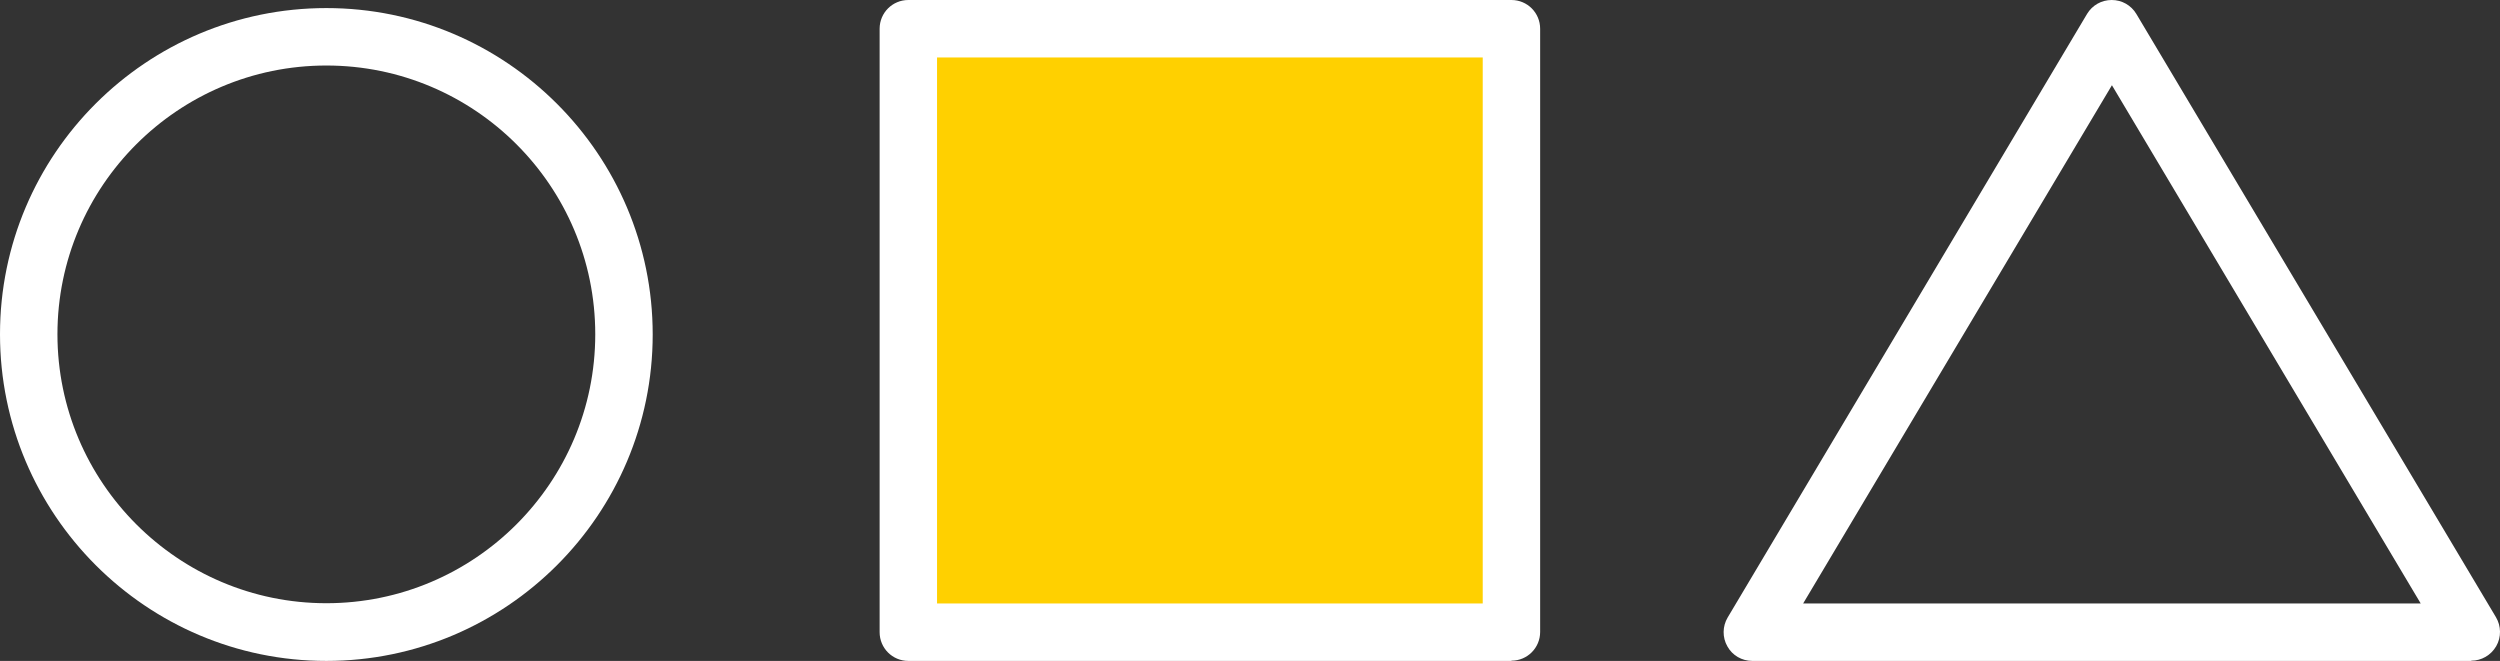
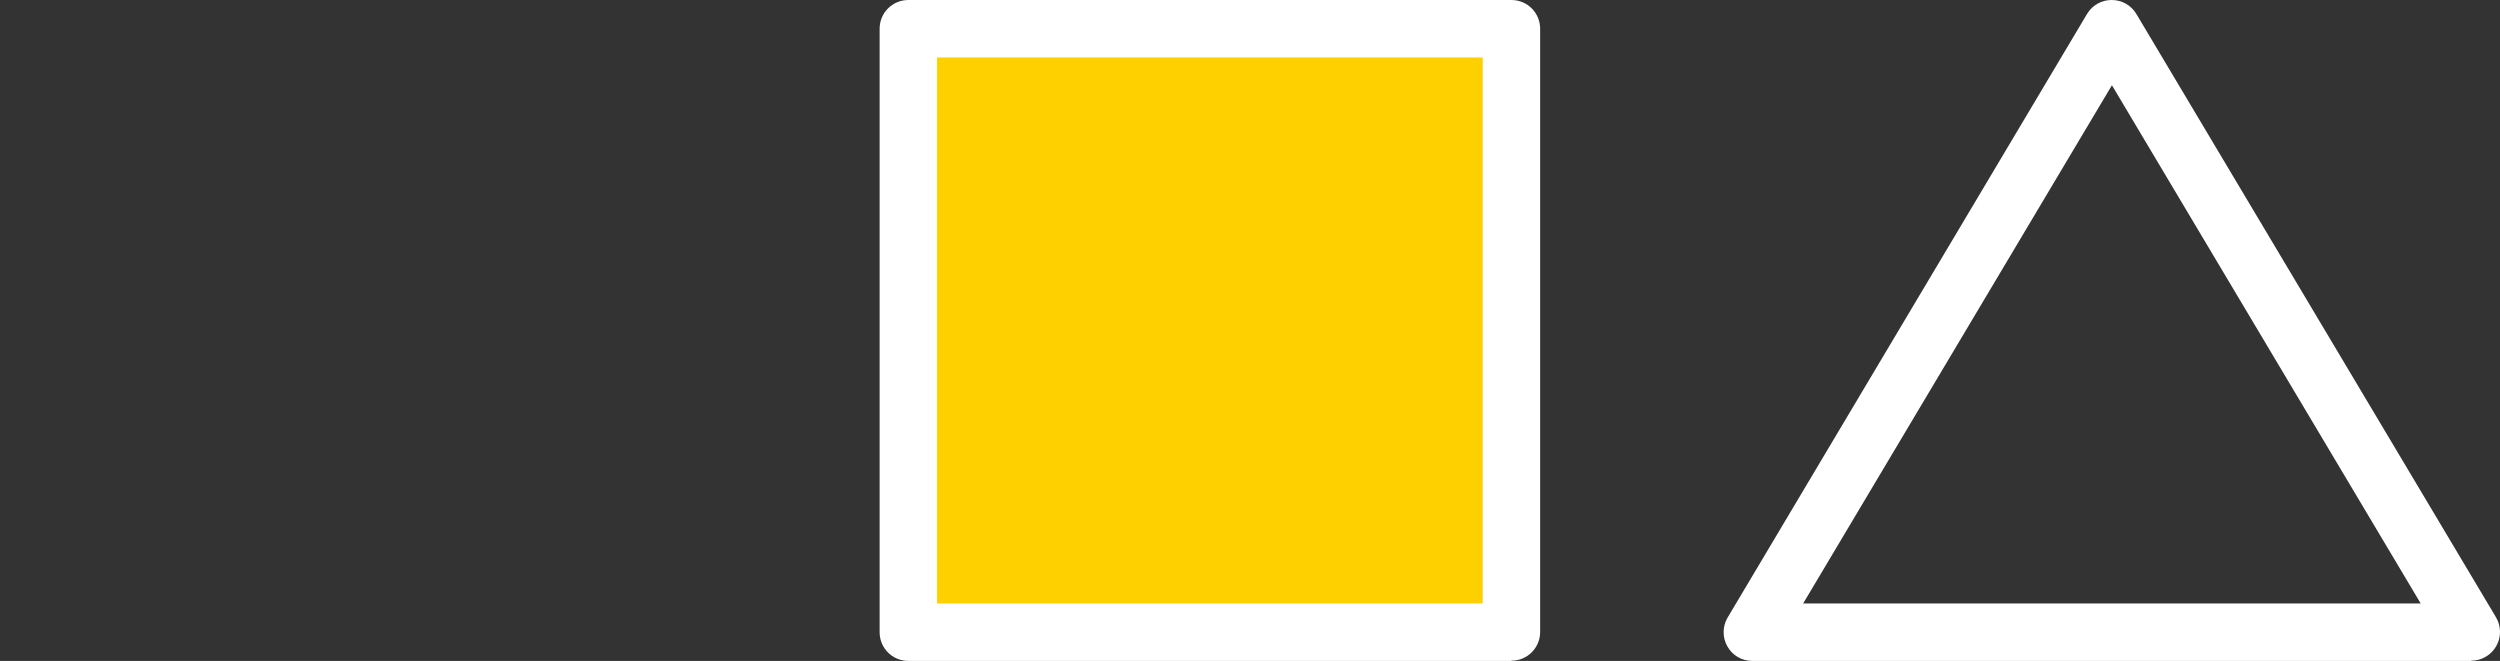
<svg xmlns="http://www.w3.org/2000/svg" width="87" height="23" viewBox="0 0 87 23" fill="none">
  <rect x="0" y="0" width="87" height="23" fill="#333333" stroke="none" />
  <g clip-path="url(#clip0_157_35)">
-     <path d="M11.357 23C5.096 23 0 17.903 0 11.632C0 5.362 5.096 0.281 11.357 0.281C17.618 0.281 22.714 5.378 22.714 11.64C22.714 17.903 17.618 23 11.357 23ZM11.357 2.28C6.195 2.28 1.999 6.477 1.999 11.632C1.999 16.787 6.195 20.992 11.357 20.992C16.52 20.992 20.715 16.796 20.715 11.632C20.715 6.469 16.52 2.28 11.357 2.28Z" fill="white" />
    <path d="M52.598 1H31.61V21.992H52.598V1Z" fill="#FFD000" />
    <path d="M52.598 23H31.61C31.057 23 30.611 22.554 30.611 22V1C30.611 0.446 31.057 0 31.61 0H52.598C53.151 0 53.597 0.446 53.597 1V21.992C53.597 22.546 53.151 22.992 52.598 22.992V23ZM32.609 21.001H51.599V1.999H32.609V20.992V21.001Z" fill="white" />
    <path d="M86.001 23H60.982C60.618 23 60.288 22.81 60.114 22.496C59.933 22.182 59.941 21.794 60.123 21.488L72.628 0.487C72.81 0.182 73.132 0 73.487 0C73.842 0 74.164 0.182 74.346 0.487L86.86 21.48C87.041 21.786 87.05 22.174 86.868 22.488C86.686 22.802 86.356 22.992 86.001 22.992V23ZM62.741 21.001H84.241L73.495 2.966L62.749 21.001H62.741Z" fill="white" />
  </g>
  <defs>
    <clipPath id="clip0_157_35">
      <rect width="87" height="23" fill="white" />
    </clipPath>
  </defs>
</svg>